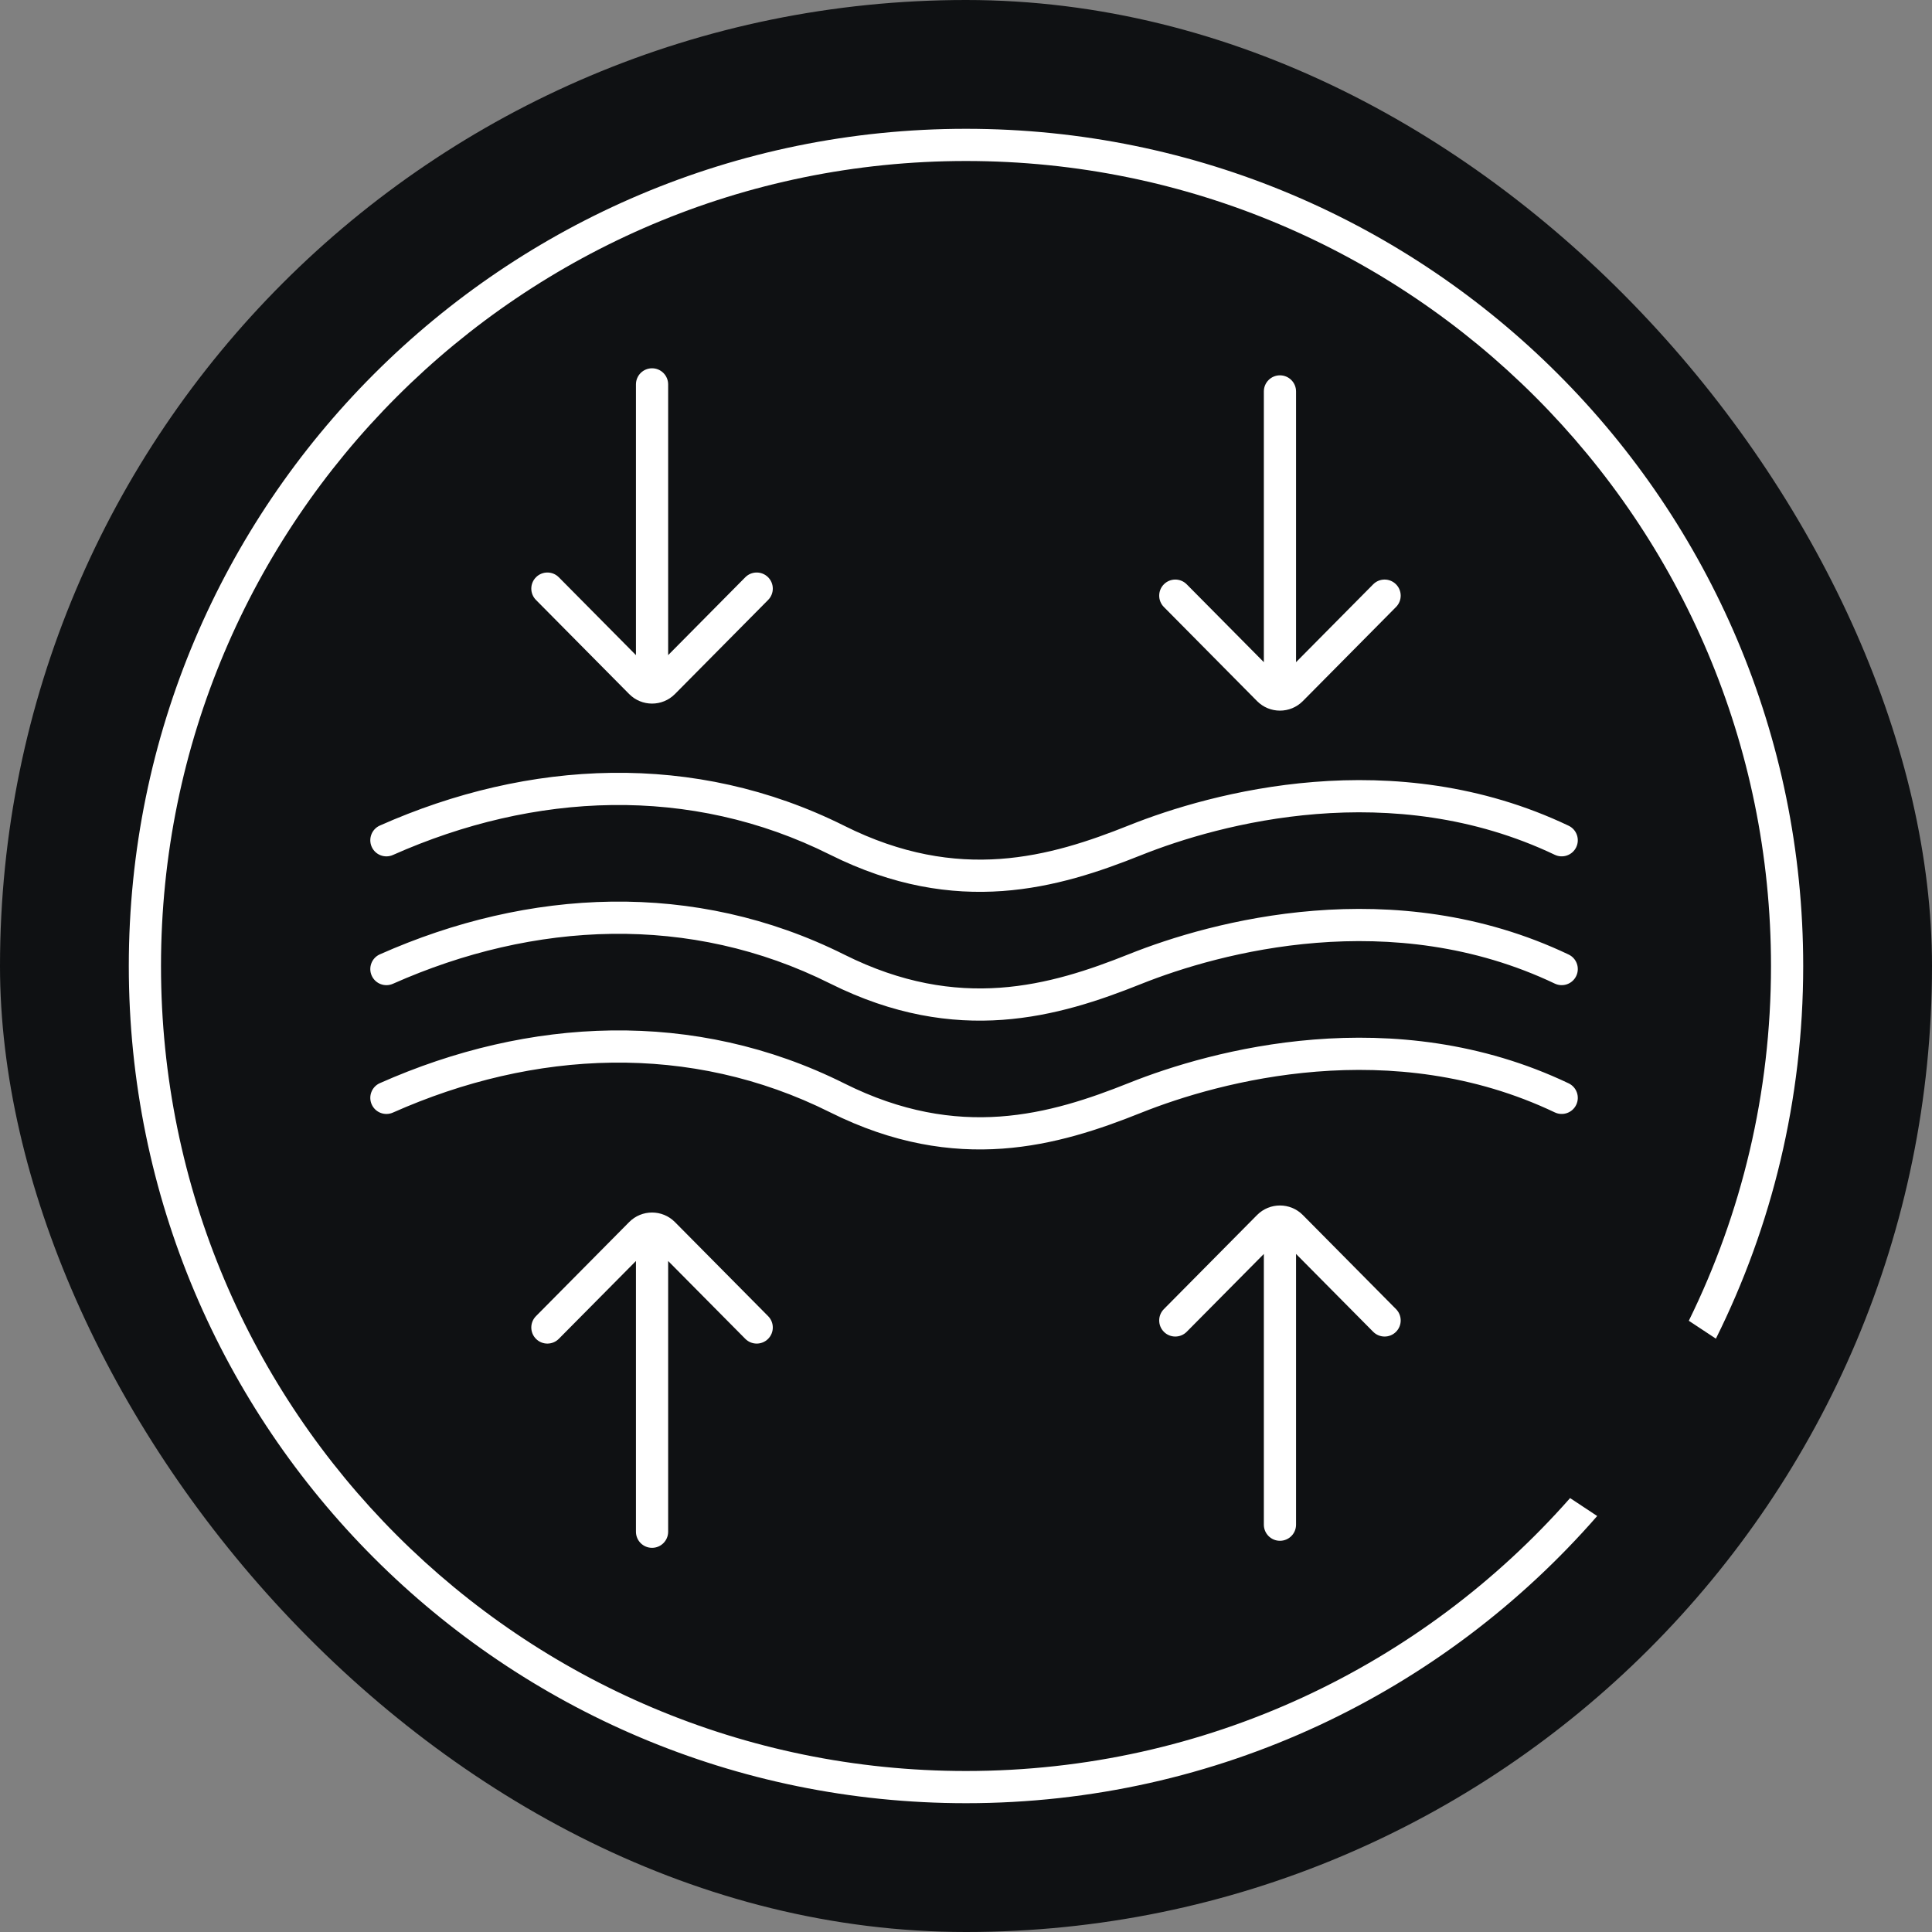
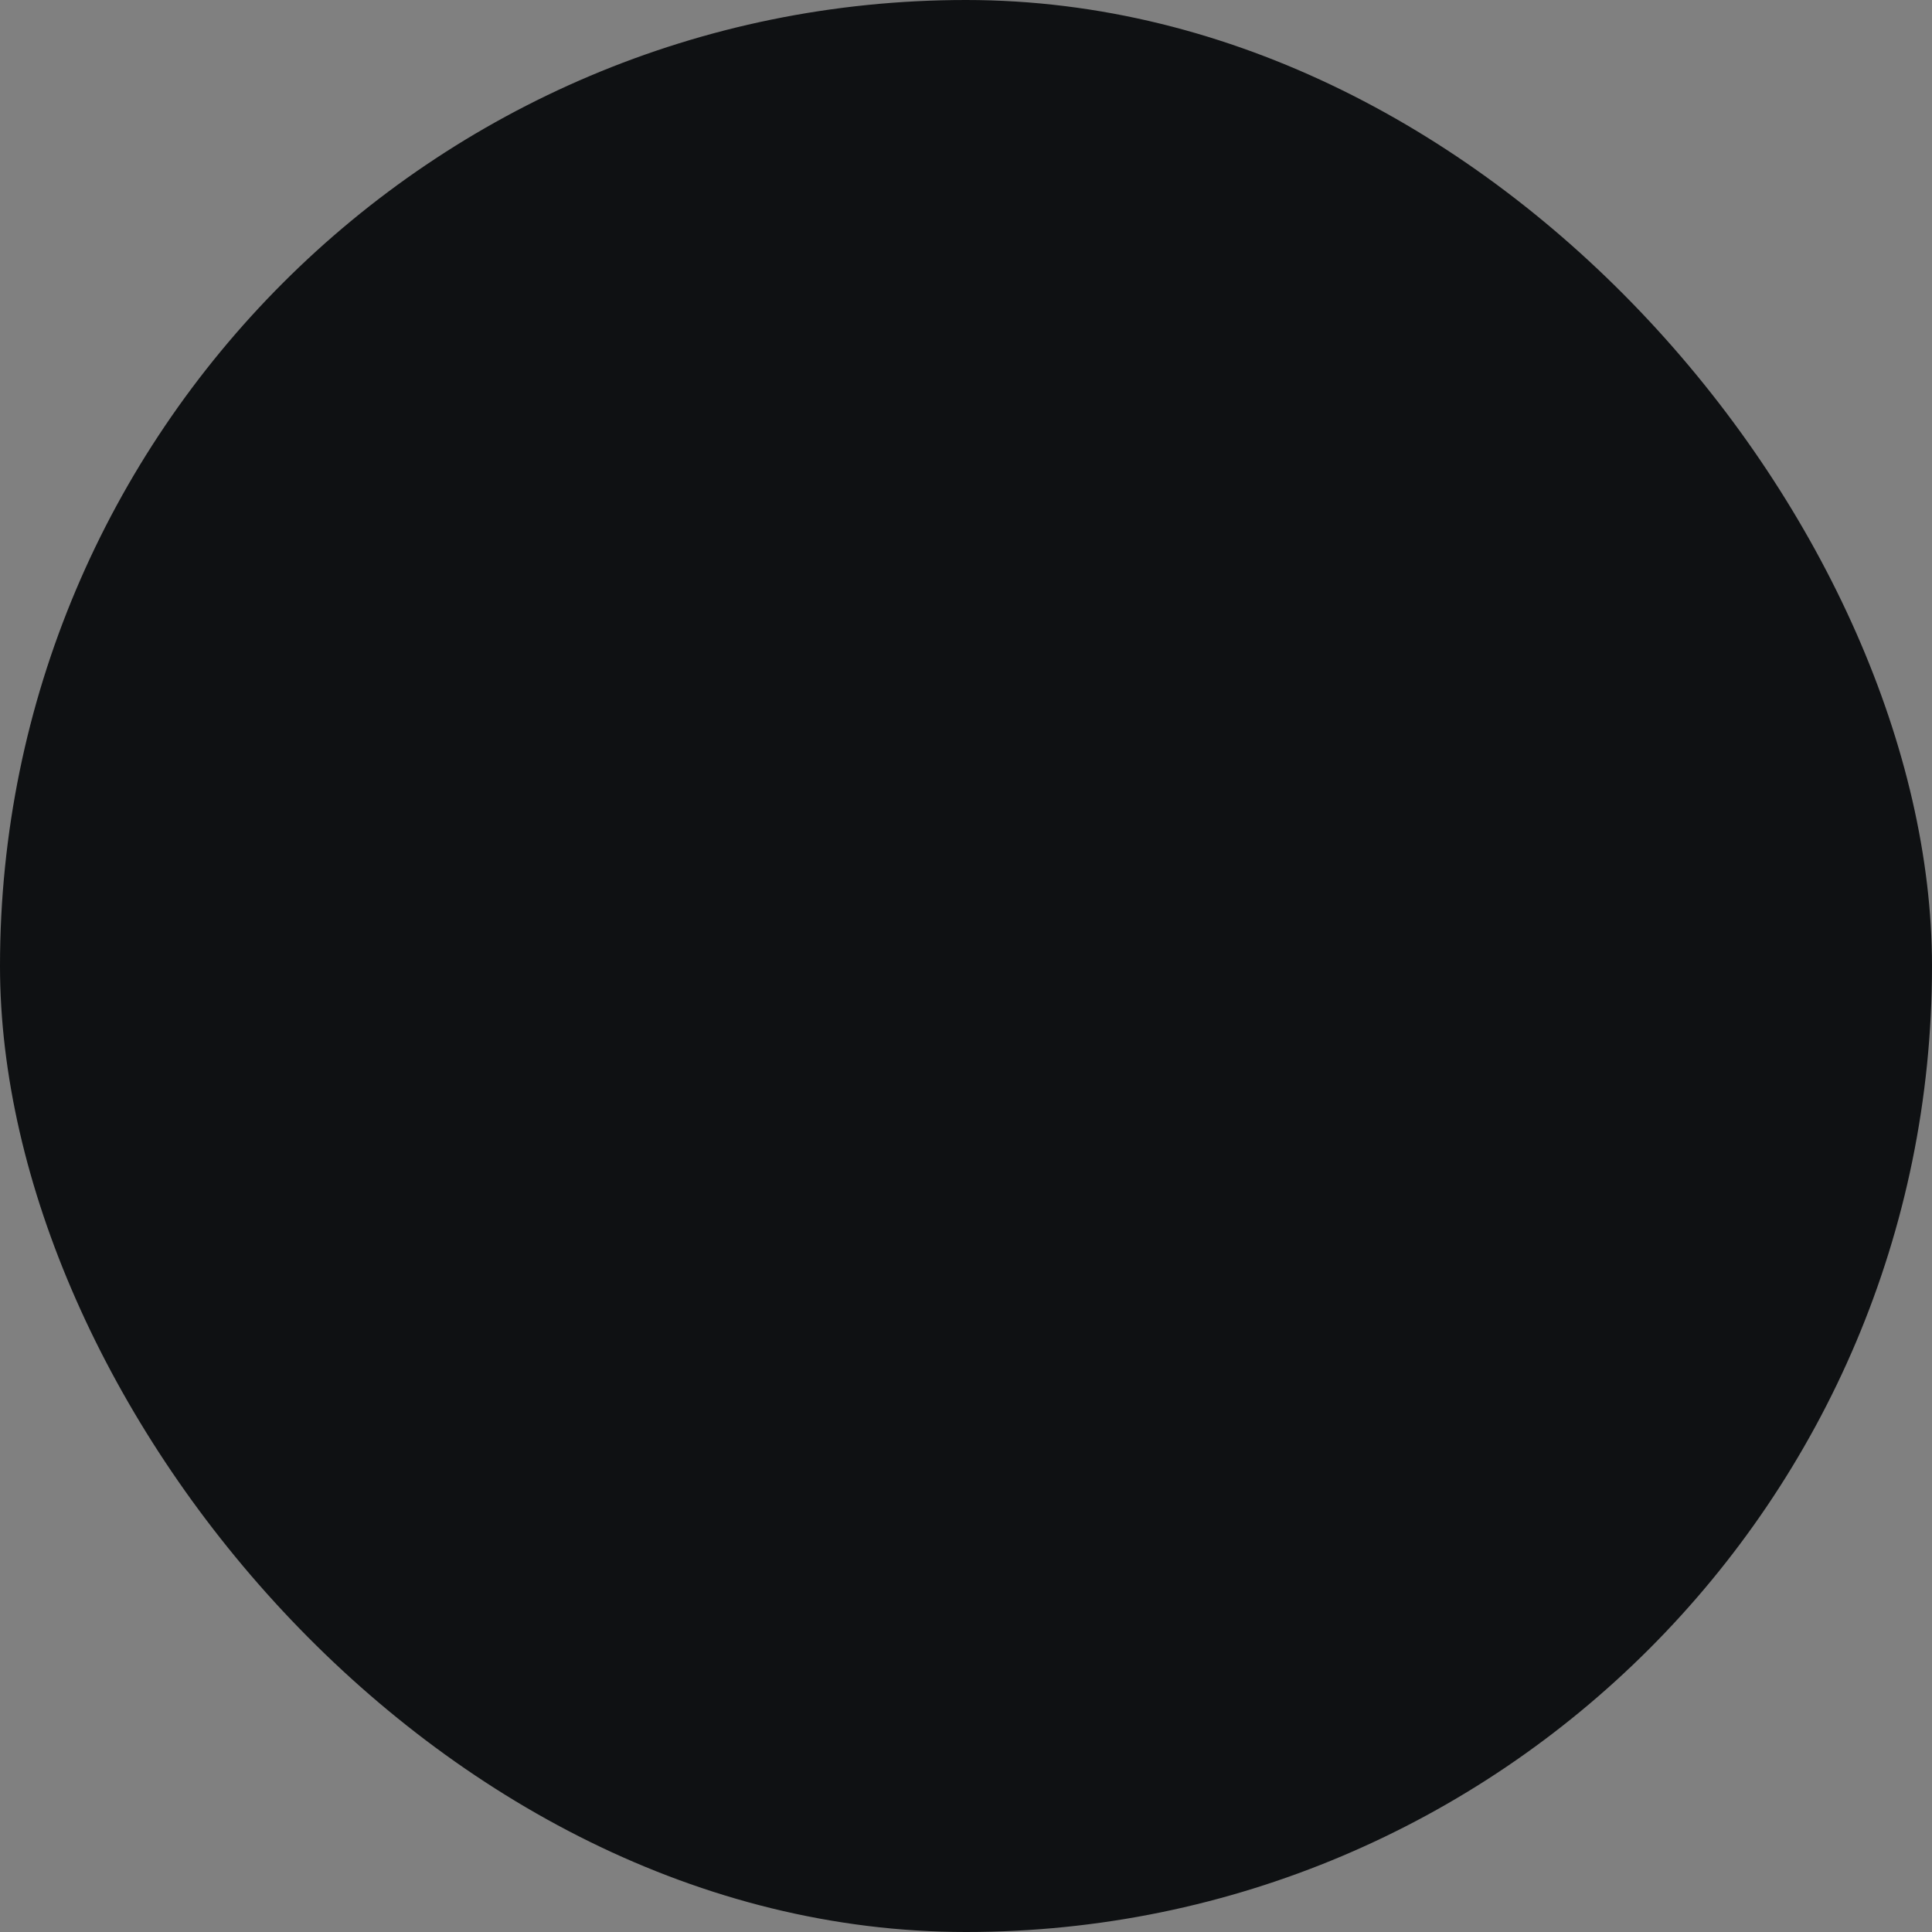
<svg xmlns="http://www.w3.org/2000/svg" width="96" height="96" viewBox="0 0 96 96" fill="none">
  <rect x="0" y="0" width="96" height="96" fill="#808080" stroke="none" />
  <g clip-path="url(#clip0_2204_7)">
    <rect width="96" height="96" rx="48" fill="#0F1113" />
-     <path fill-rule="evenodd" clip-rule="evenodd" d="M48 88C59.956 88 70.687 82.754 78.017 74.439L79.364 75.33C71.738 84.074 60.514 89.6 48 89.6C25.025 89.6 6.4 70.975 6.4 48C6.4 25.025 25.025 6.4 48 6.4C70.975 6.4 89.6 25.025 89.6 48C89.6 54.653 88.038 60.94 85.262 66.517L83.916 65.628C86.531 60.31 88 54.326 88 48C88 25.909 70.091 8 48 8C25.909 8 8 25.909 8 48C8 70.091 25.909 88 48 88ZM32.4 18.3C32.842 18.3 33.2 18.658 33.2 19.1V32.553L37.032 28.685C37.343 28.371 37.849 28.369 38.163 28.68C38.477 28.991 38.479 29.497 38.168 29.811L33.537 34.487C32.911 35.119 31.889 35.119 31.263 34.487L26.632 29.811C26.321 29.497 26.323 28.991 26.637 28.68C26.951 28.369 27.457 28.371 27.768 28.685L31.6 32.553V19.1C31.6 18.658 31.958 18.3 32.4 18.3ZM64.4 19.45C64.4 19.008 64.042 18.65 63.6 18.65C63.158 18.65 62.8 19.008 62.8 19.45V32.903L58.968 29.035C58.657 28.721 58.151 28.719 57.837 29.03C57.523 29.341 57.521 29.847 57.832 30.161L62.463 34.837C63.089 35.469 64.111 35.469 64.737 34.837L69.368 30.161C69.679 29.847 69.677 29.341 69.363 29.03C69.049 28.719 68.543 28.721 68.232 29.035L64.4 32.903V19.45ZM32.4 76.911C32.842 76.911 33.2 76.553 33.2 76.111V62.658L37.032 66.525C37.343 66.839 37.849 66.842 38.163 66.531C38.477 66.22 38.479 65.713 38.168 65.399L33.537 60.724C32.911 60.092 31.889 60.092 31.263 60.724L26.632 65.399C26.321 65.713 26.323 66.22 26.637 66.531C26.951 66.842 27.457 66.839 27.768 66.525L31.6 62.658V76.111C31.6 76.553 31.958 76.911 32.4 76.911ZM64.4 75.761C64.4 76.203 64.042 76.561 63.6 76.561C63.158 76.561 62.8 76.203 62.8 75.761V62.308L58.968 66.175C58.657 66.489 58.151 66.492 57.837 66.181C57.523 65.87 57.521 65.363 57.832 65.049L62.463 60.374C63.089 59.742 64.111 59.742 64.737 60.374L69.368 65.049C69.679 65.363 69.677 65.87 69.363 66.181C69.049 66.492 68.543 66.489 68.232 66.175L64.4 62.308V75.761ZM19.525 42.483C26.547 39.362 34.292 38.993 41.242 42.468C47.55 45.621 52.623 44.125 56.697 42.495C60.626 40.923 69.16 38.619 77.256 42.474C77.655 42.664 78.132 42.495 78.322 42.096C78.512 41.697 78.343 41.22 77.944 41.03C69.24 36.885 60.174 39.381 56.103 41.009C52.177 42.579 47.65 43.883 41.958 41.036C34.508 37.311 26.253 37.742 18.875 41.021C18.471 41.2 18.29 41.673 18.469 42.077C18.648 42.481 19.121 42.663 19.525 42.483ZM41.242 48.868C34.292 45.393 26.547 45.763 19.525 48.883C19.121 49.063 18.648 48.881 18.469 48.477C18.29 48.073 18.471 47.6 18.875 47.421C26.253 44.142 34.508 43.711 41.958 47.437C47.65 50.283 52.177 48.979 56.103 47.409C60.174 45.781 69.24 43.285 77.944 47.43C78.343 47.62 78.512 48.097 78.322 48.496C78.132 48.895 77.655 49.064 77.256 48.874C69.16 45.019 60.626 47.323 56.697 48.895C52.623 50.525 47.55 52.021 41.242 48.868ZM19.525 55.283C26.547 52.163 34.292 51.793 41.242 55.268C47.55 58.421 52.623 56.925 56.697 55.295C60.626 53.723 69.16 51.419 77.256 55.274C77.655 55.464 78.132 55.295 78.322 54.896C78.512 54.497 78.343 54.02 77.944 53.83C69.24 49.685 60.174 52.181 56.103 53.809C52.177 55.379 47.65 56.683 41.958 53.837C34.508 50.111 26.253 50.542 18.875 53.821C18.471 54.001 18.29 54.473 18.469 54.877C18.648 55.281 19.121 55.463 19.525 55.283Z" fill="white" />
  </g>
  <defs>
    <clipPath id="clip0_2204_7">
      <rect width="96" height="96" fill="white" />
    </clipPath>
  </defs>
</svg>